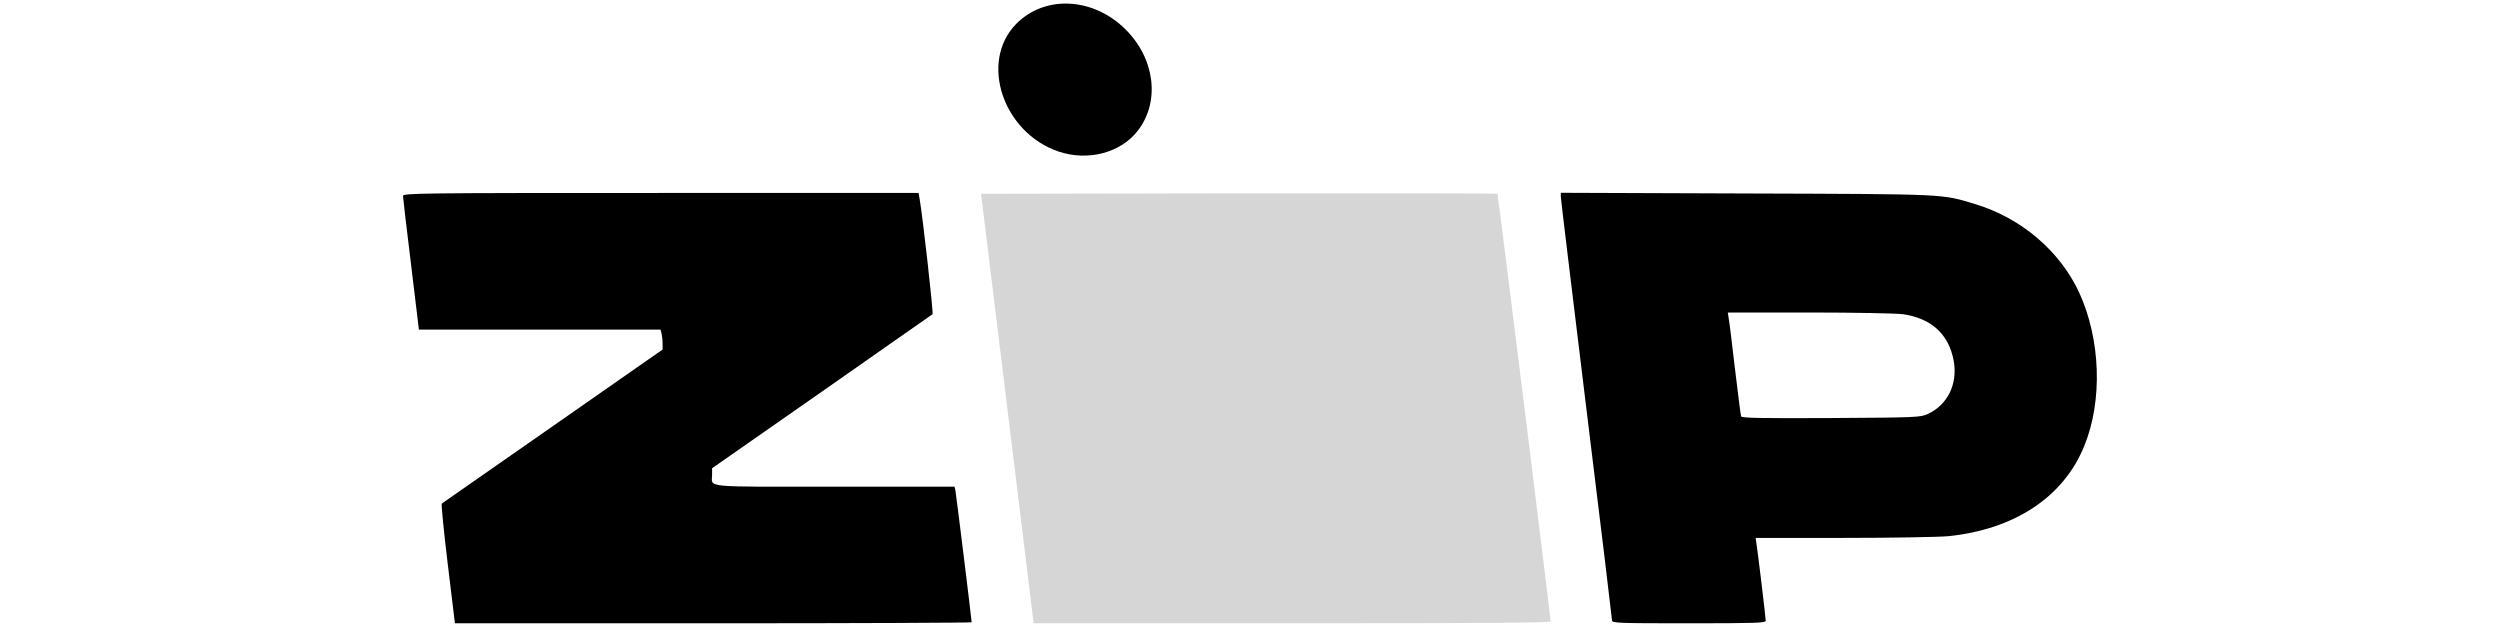
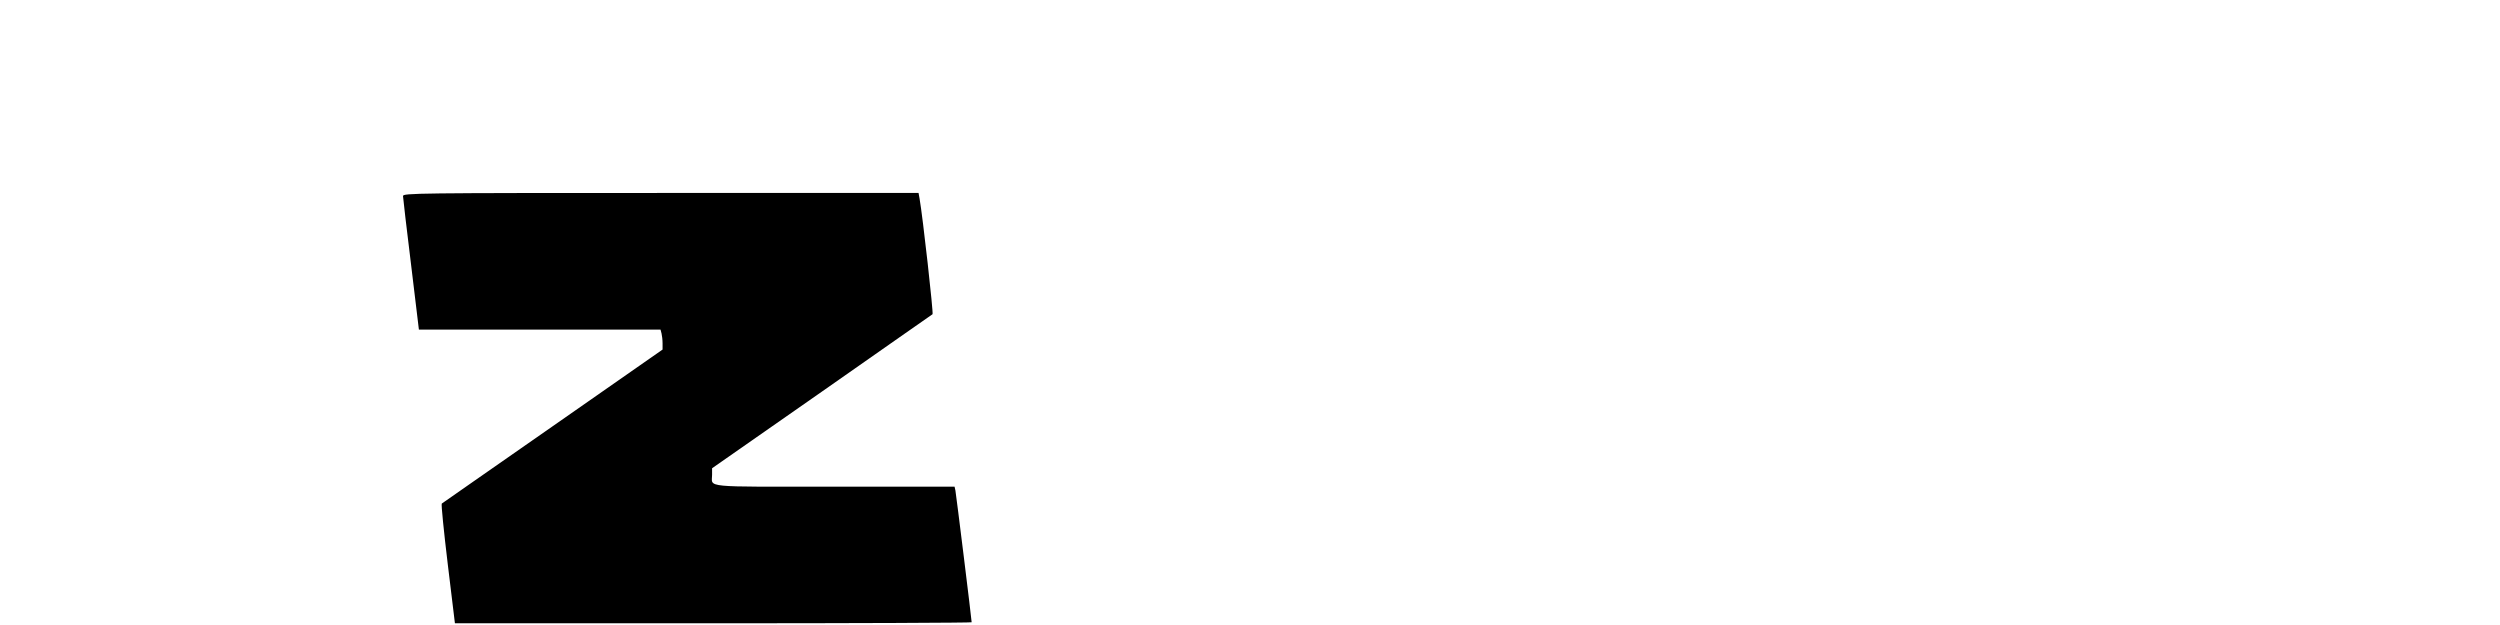
<svg xmlns="http://www.w3.org/2000/svg" version="1.0" width="72" height="18" viewBox="0 0 1000 366" preserveAspectRatio="xMidYMid meet">
  <g fill="#000000">
    <path d="M30.2 330.3 c-2.3 -19.1 -3.9 -35 -3.5 -35.4 0.5 -0.3 29.7 -20.8 65.1 -45.4 l64.2 -44.8 0 -3.6 c0 -2 -0.3 -4.6 -0.6 -5.8 l-0.6 -2.3 -70.7 0 -70.8 0 -4.6 -38.2 c-2.6 -21.1 -4.7 -39.1 -4.7 -40 0 -1.7 7.9 -1.8 151 -1.8 l150.9 0 0.6 3.3 c1.9 10.8 8.2 67.3 7.6 67.7 -0.4 0.3 -29.7 20.7 -64.9 45.4 l-64.2 44.8 0 3.8 c0 7.7 -6.7 7 71.6 7 l70.4 0 0.5 2.3 c0.4 1.9 9.5 75.6 9.5 77.1 0 0.3 -68.1 0.6 -151.3 0.6 l-151.3 0 -4.2 -34.7z" />
-     <path d="M712 363.3 c0 -0.9 -6.7 -56.6 -15 -123.8 -8.2 -67.2 -15 -123.1 -15 -124.4 l0 -2.2 108.8 0.4 c118.4 0.4 113.9 0.2 133.8 6.2 27.1 8.2 49.7 27.5 61 51.9 12.5 27.3 13.8 63.1 3 89.6 -12 29.9 -40.7 49 -79.7 53 -5.6 0.5 -33.1 1 -61.5 1 l-51.3 0 0.4 2.8 c0.7 3.9 5.5 43.9 5.5 45.7 0 1.3 -5.5 1.5 -45 1.5 -41.2 0 -45 -0.1 -45 -1.7z m185 -120.9 c11.6 -5.4 17.5 -17.6 15.1 -31.1 -2.9 -15.6 -13 -24.8 -29.6 -27.3 -3.9 -0.5 -28.1 -1 -54.9 -1 l-47.8 0 0.5 3.3 c0.4 1.7 2 15.1 3.7 29.7 1.8 14.6 3.3 27.1 3.6 27.8 0.3 1 10.6 1.2 52.6 1 50.6 -0.3 52.4 -0.4 56.8 -2.4z" />
-     <path d="M387.8 88.7 c-32.5 -11.1 -46.3 -52.4 -24.9 -74.5 16.7 -17.2 45 -15.9 64 2.8 17.4 17.1 20.6 42.3 7.5 59.4 -10 13.1 -29.3 18.2 -46.6 12.3z" />
  </g>
  <g fill="#080808">
 </g>
  <g fill="#101010">
 </g>
  <g fill="#191919">
 </g>
  <g fill="#212121">
 </g>
  <g fill="#292929">
 </g>
  <g fill="#313131">
 </g>
  <g fill="#3a3a3a">
 </g>
  <g fill="#424242">
 </g>
  <g fill="#4a4a4a">
 </g>
  <g fill="#525252">
 </g>
  <g fill="#5a5a5a">
 </g>
  <g fill="#636363">
 </g>
  <g fill="#6b6b6b">
 </g>
  <g fill="#737373">
 </g>
  <g fill="#7b7b7b">
 </g>
  <g fill="#848484">
 </g>
  <g fill="#8c8c8c">
 </g>
  <g fill="#949494">
 </g>
  <g fill="#9c9c9c">
 </g>
  <g fill="#a5a5a5">
 </g>
  <g fill="#adadad">
 </g>
  <g fill="#b5b5b5">
 </g>
  <g fill="#bdbdbd">
 </g>
  <g fill="#c5c5c5">
 </g>
  <g fill="#cecece">
 </g>
  <g fill="#d6d6d6">
-     <path d="M367.1 314.3 c-3.4 -28 -10.4 -84.5 -15.4 -125.8 l-9.2 -75 150.9 -0.3 c83 -0.1 151.2 0 151.5 0.3 0.4 0.5 31 246.5 31.1 250.3 0 0.9 -30.9 1.2 -151.3 1.2 l-151.4 0 -6.2 -50.7z" />
-   </g>
+     </g>
  <g fill="#dedede">
 </g>
  <g fill="#e6e6e6">
 </g>
  <g fill="#efefef">
 </g>
  <g fill="#f7f7f7">
 </g>
  <g fill="#ffffff">
 </g>
</svg>